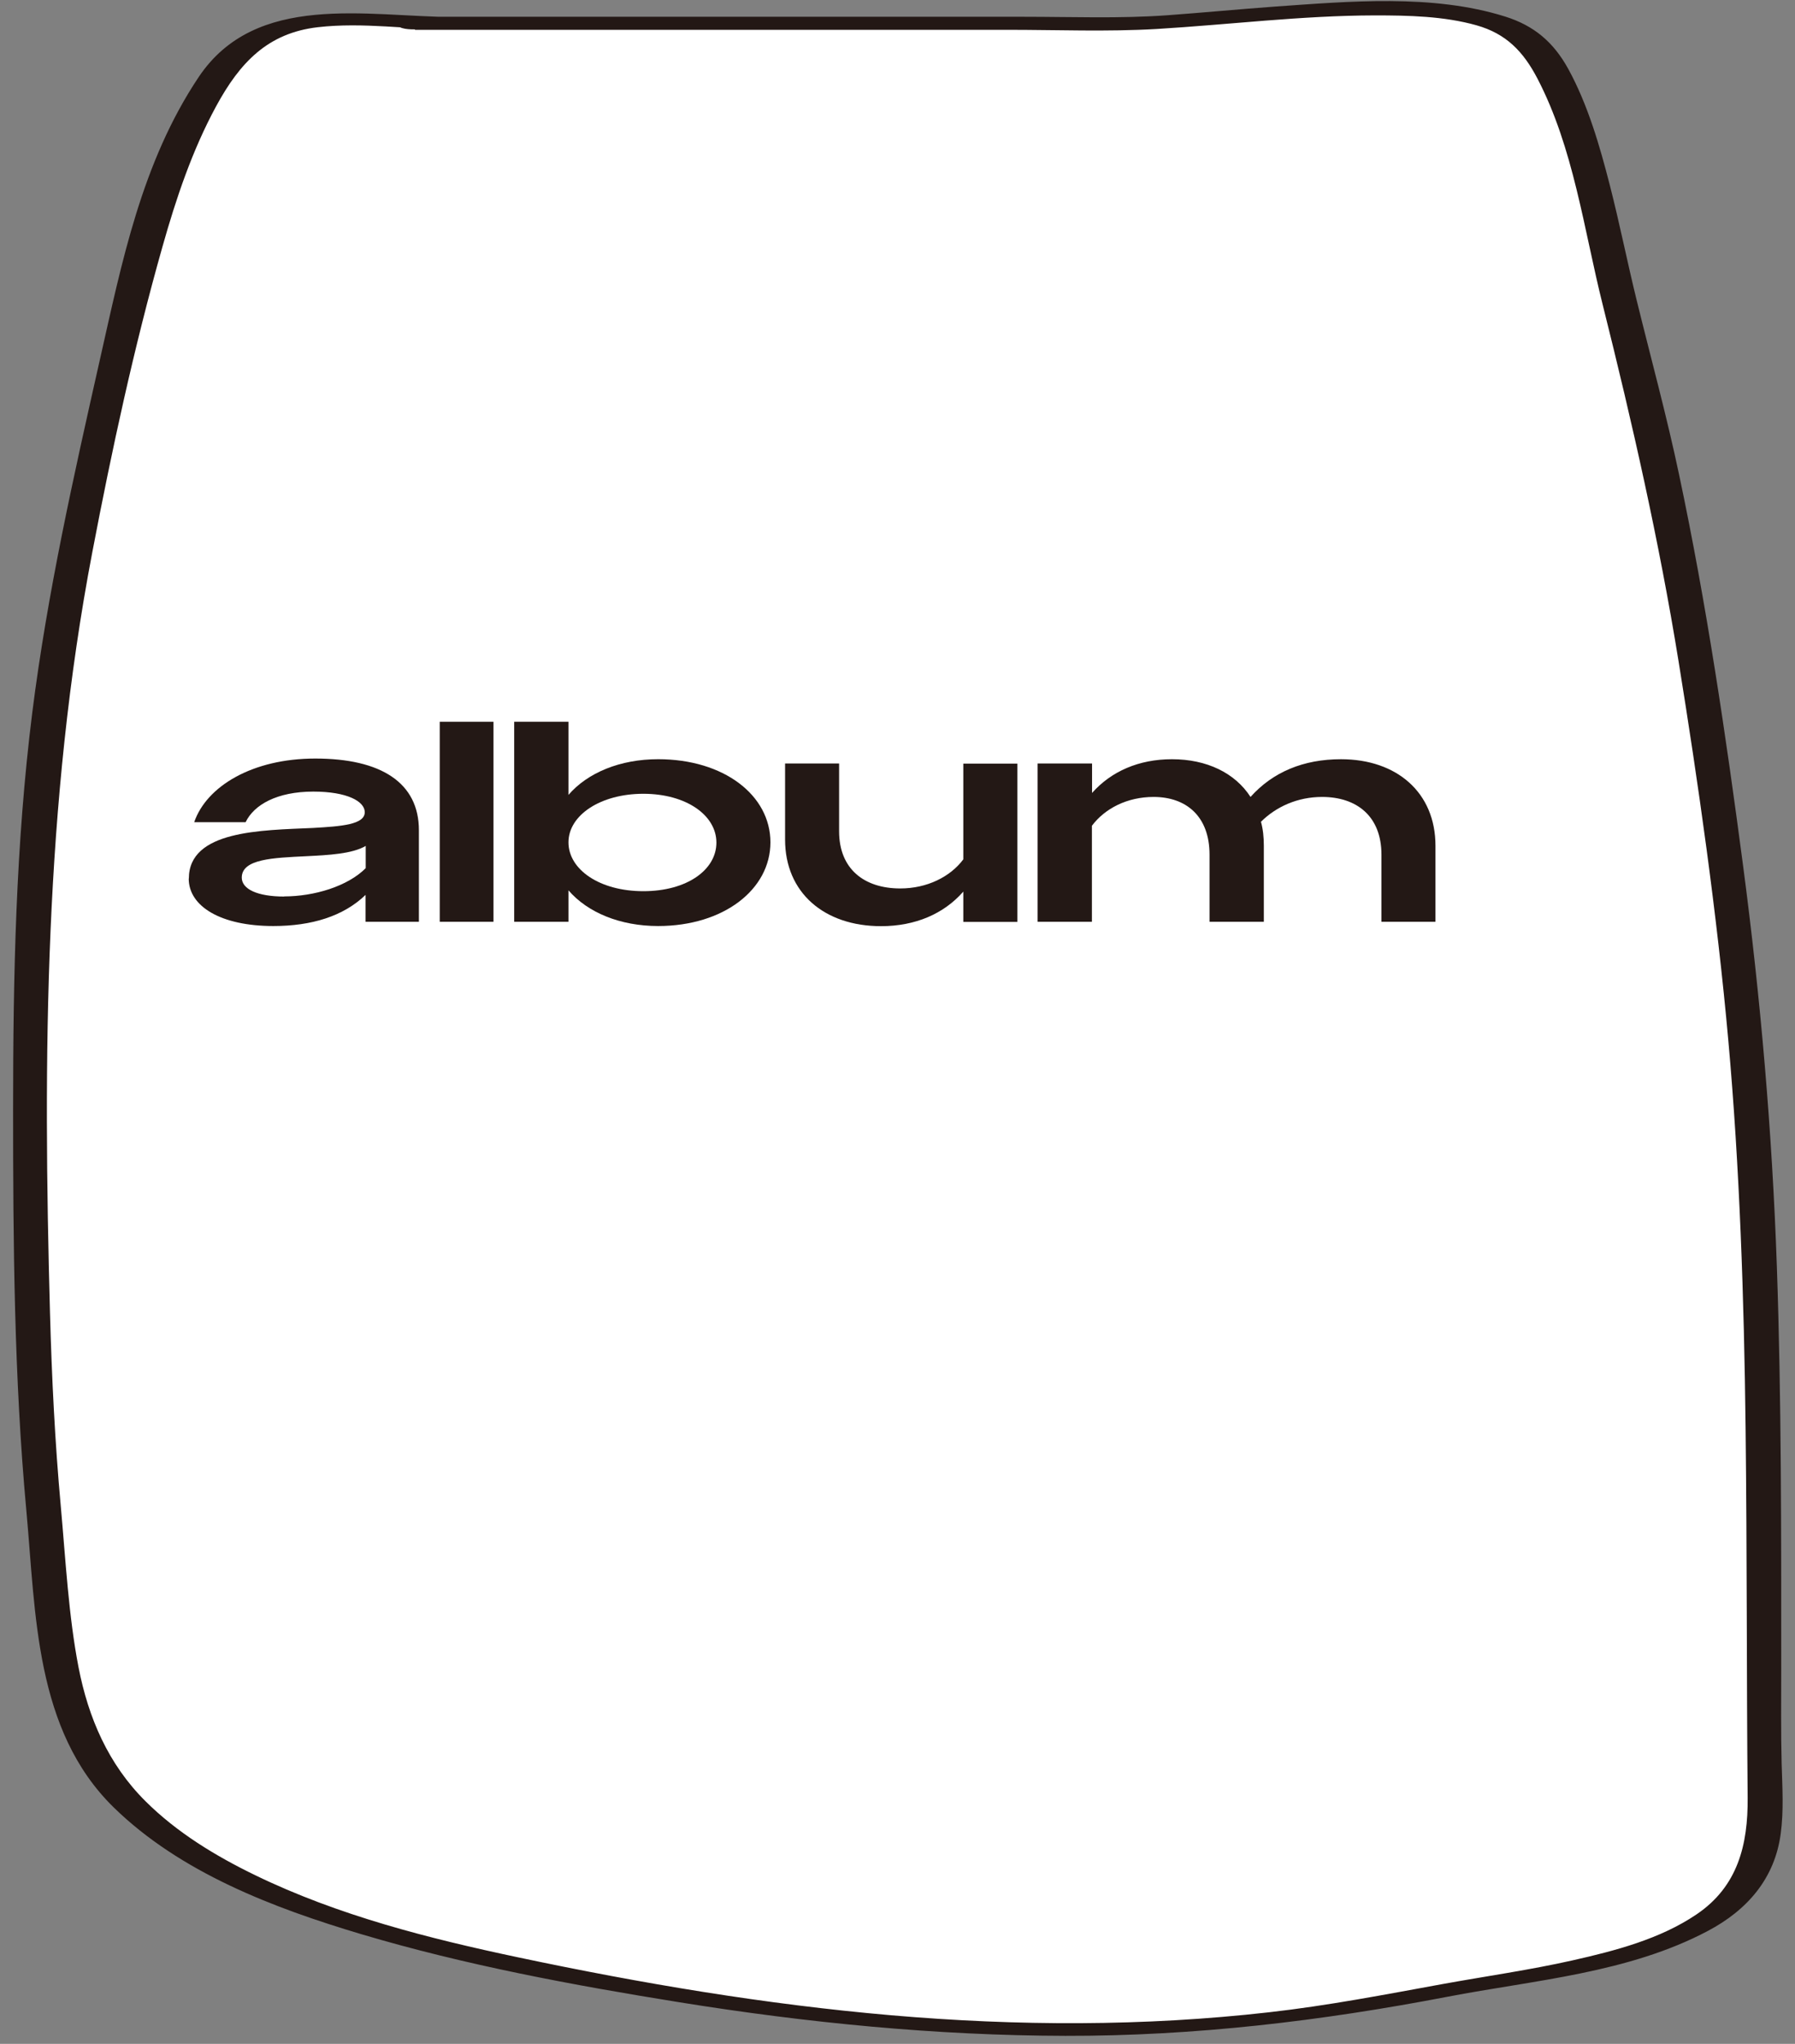
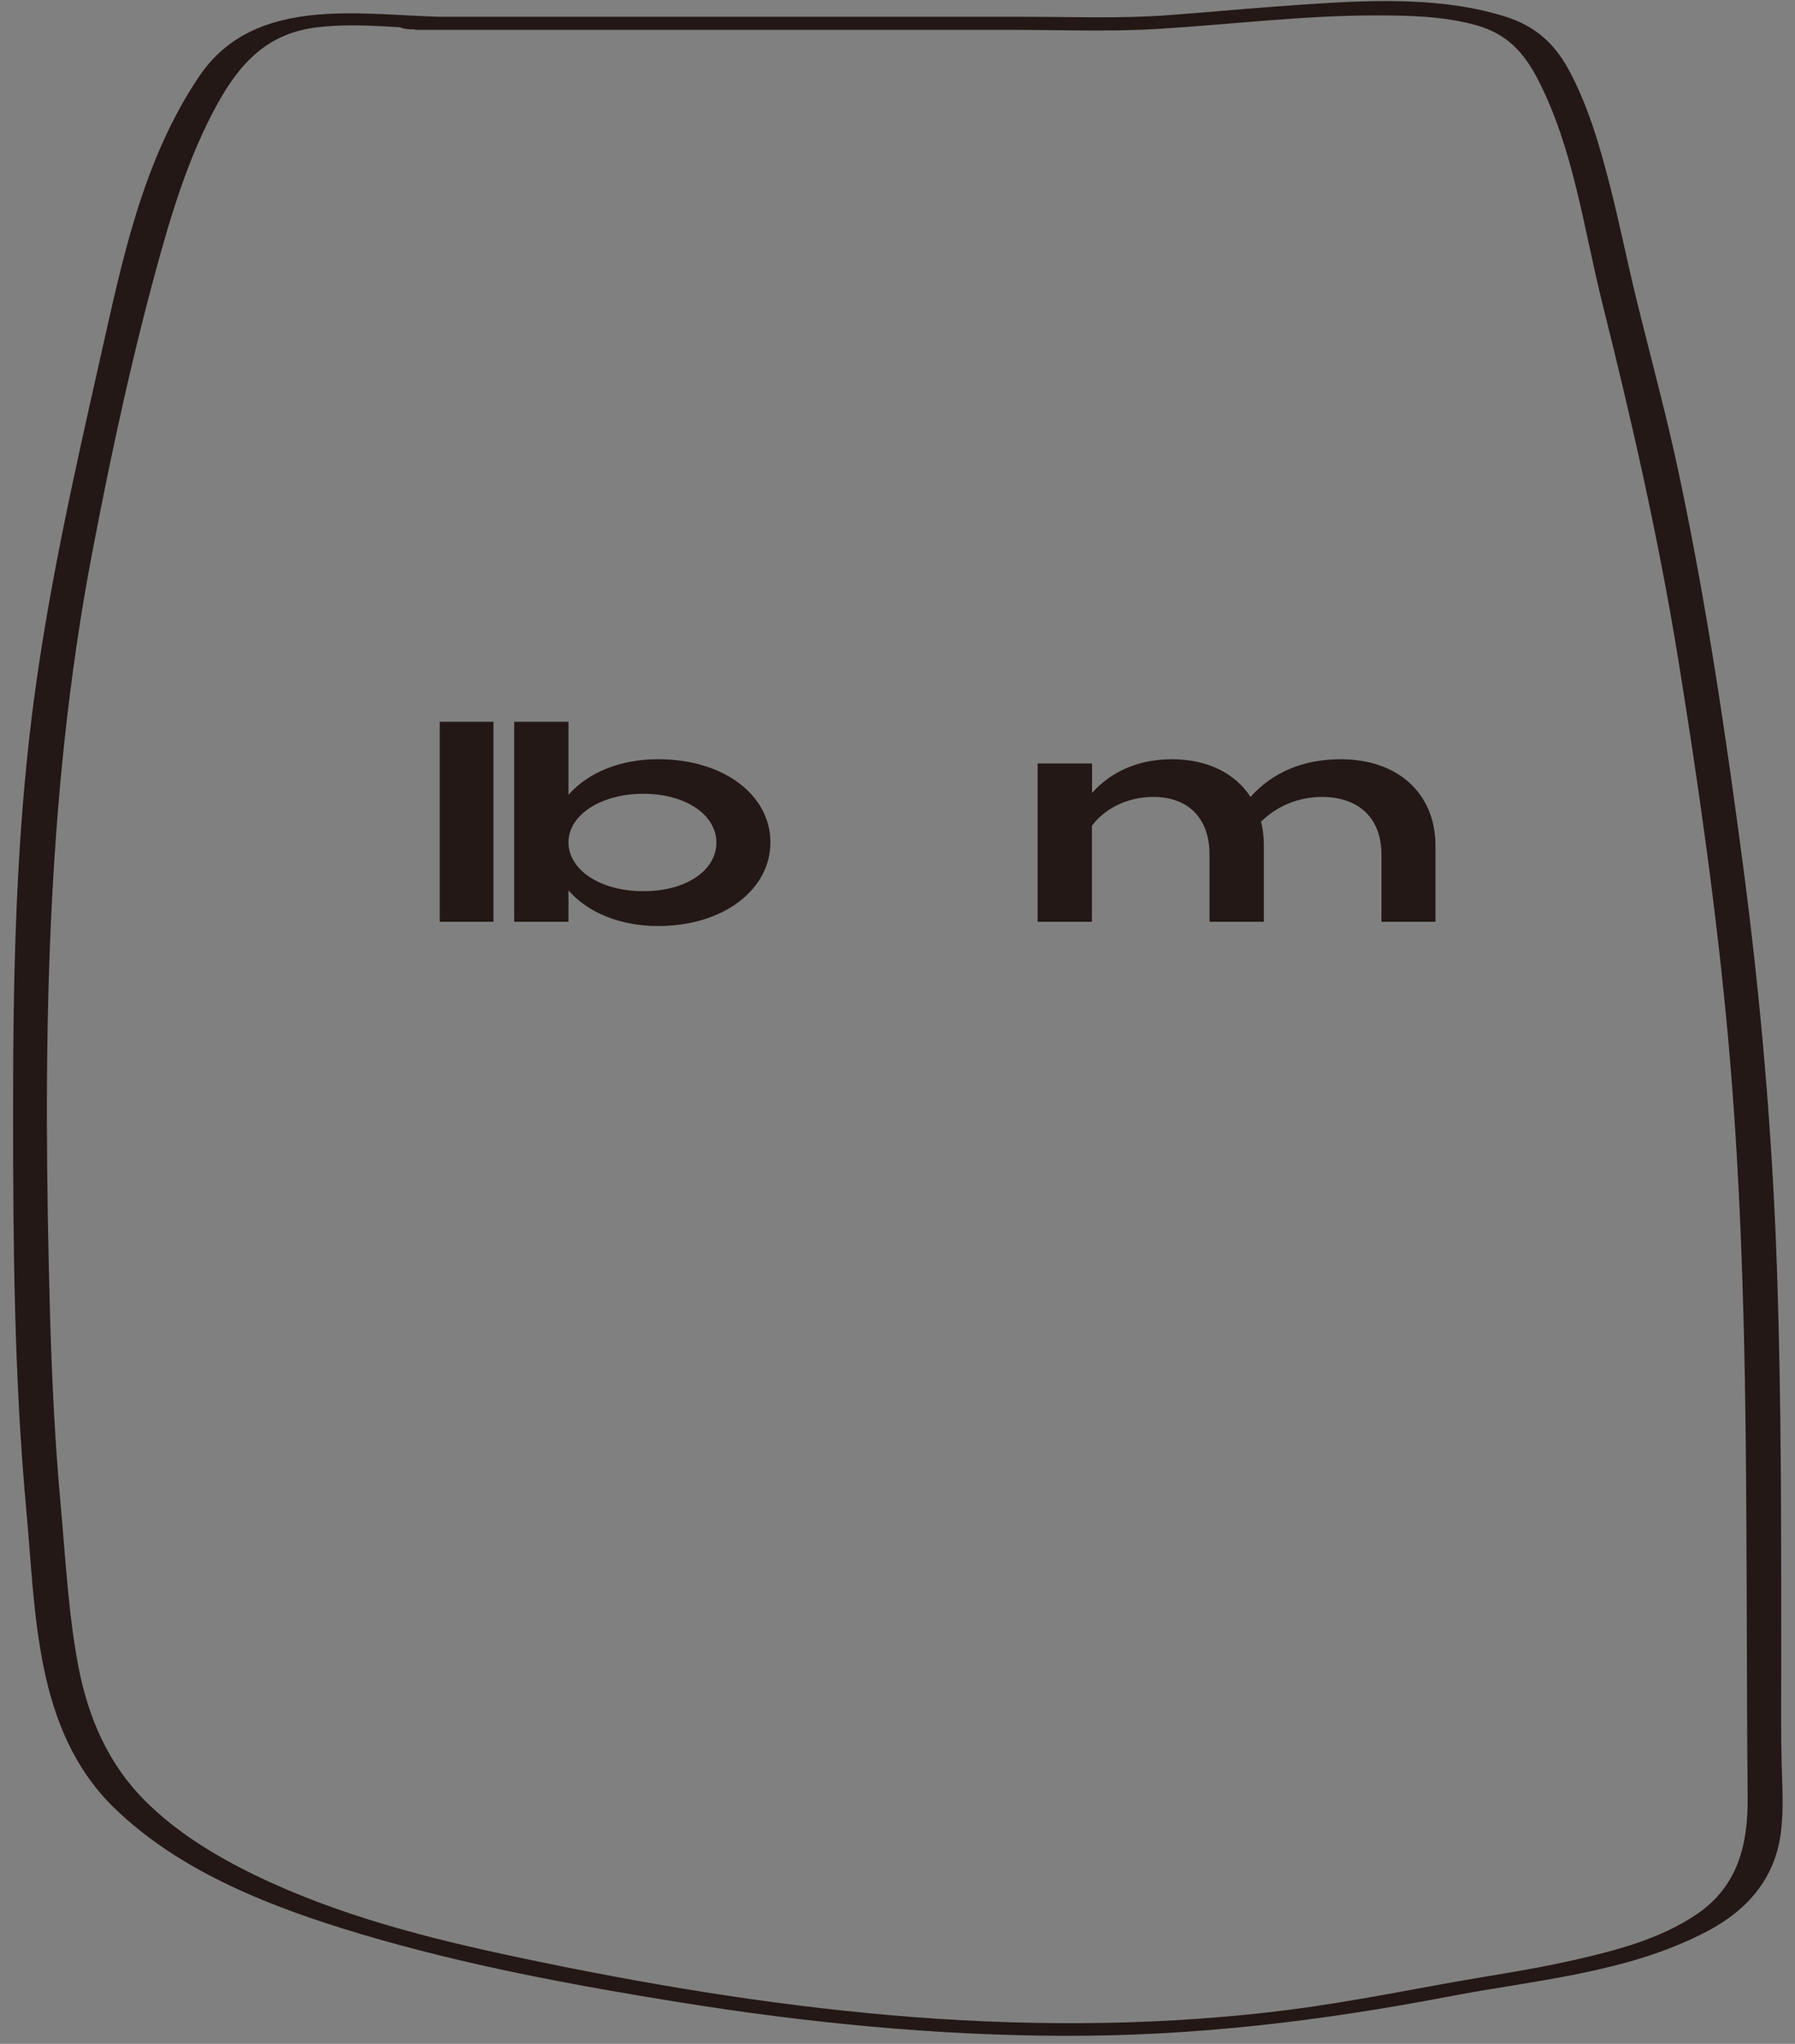
<svg xmlns="http://www.w3.org/2000/svg" width="116" height="132" viewBox="0 0 116 132" fill="none">
  <rect x="0" y="0" width="116" height="132" fill="#808080" stroke="none" />
-   <path d="M26.805 1.518H73.292C77.988 1.518 94.715 -1.193 98.808 2.625C102.157 5.744 103.788 16.358 104.886 20.336C108.412 33.138 110.282 46.233 111.974 59.372C114.26 77.153 113.959 94.669 113.994 112.601C113.994 116.739 114.729 120.3 111.611 123.065C107.367 126.821 97.586 127.689 92.403 128.753C72.522 132.846 53.854 131.118 33.973 127.016C25.556 125.28 12.665 122.143 7.048 115.064C3.557 110.661 3.566 104.681 3.008 99.303C1.856 88.175 1.998 77.162 1.98 65.972C1.963 53.197 3.478 40.784 6.419 28.39C8.067 21.426 9.954 10.599 14.26 4.592C17.591 -0.05 23.828 1.527 29.348 1.527" fill="white" />
  <path d="M26.823 1.926H65.115C68.322 1.926 71.556 2.058 74.754 1.872C79.45 1.589 84.128 1.004 88.841 0.995C91.021 0.995 93.307 1.04 95.415 1.633C97.329 2.174 98.436 3.317 99.349 5.062C101.697 9.563 102.352 14.816 103.575 19.689C105.489 27.326 107.216 34.937 108.475 42.707C109.733 50.477 110.955 59 111.691 67.195C112.426 75.391 112.71 83.869 112.807 92.224C112.904 100.579 112.869 108.145 112.94 116.101C112.966 119.149 112.302 121.833 109.644 123.632C107.278 125.235 104.372 125.988 101.617 126.609C98.862 127.229 96.035 127.628 93.245 128.133C89.506 128.815 85.802 129.532 82.019 129.958C73.913 130.879 65.726 130.852 57.602 130.153C49.495 129.453 41.451 128.097 33.495 126.414C27.7 125.191 21.844 123.703 16.493 121.107C13.932 119.866 11.434 118.351 9.405 116.331C7.004 113.948 5.71 110.953 5.073 107.667C4.435 104.38 4.24 100.747 3.93 97.301C3.549 93.136 3.345 88.955 3.23 84.764C2.778 68.32 2.866 51.859 5.967 35.655C7.225 29.063 8.67 22.383 10.504 15.915C11.381 12.814 12.417 9.722 13.959 6.878C15.5 4.034 17.308 2.129 20.542 1.757C23.456 1.421 26.433 1.908 29.357 1.917C29.596 1.917 30.482 1.846 30.473 1.474C30.465 1.102 29.534 1.102 29.331 1.102C23.696 1.075 16.537 -0.537 12.842 4.973C9.148 10.484 7.863 17.005 6.472 23.153C4.762 30.737 3.061 38.286 2.087 46.012C1.015 54.544 0.846 63.067 0.846 71.652C0.846 80.237 0.908 88.972 1.706 97.593C2.317 104.229 2.246 111.733 7.341 116.721C11.655 120.938 17.671 123.224 23.35 124.916C30.057 126.91 37.003 128.203 43.896 129.311C52.153 130.64 60.49 131.464 68.854 131.481C77.191 131.499 85.368 130.525 93.546 128.956C99.172 127.876 105.223 127.433 110.371 124.704C112.904 123.366 114.685 121.337 115.075 118.44C115.279 116.943 115.181 115.41 115.137 113.904C115.084 111.848 115.11 109.793 115.11 107.746C115.11 99.09 115.128 90.434 114.827 81.778C114.526 73.122 113.781 64.52 112.647 55.926C111.531 47.465 110.282 39.012 108.51 30.658C107.713 26.875 106.694 23.162 105.772 19.406C105.161 16.925 104.665 14.418 104.027 11.937C103.389 9.456 102.618 6.763 101.342 4.442C100.394 2.723 99.136 1.651 97.258 1.066C92.562 -0.405 87.176 0.092 82.356 0.428C80.044 0.597 77.74 0.818 75.428 0.986C72.353 1.208 69.261 1.084 66.187 1.084C57.336 1.084 48.476 1.084 39.626 1.084H26.788C26.549 1.084 25.663 1.146 25.671 1.527C25.68 1.908 26.611 1.899 26.814 1.899L26.823 1.926Z" fill="#231815" />
-   <path d="M12.204 56.741C12.204 53.622 16.891 53.622 20.231 53.472C22.092 53.365 23.572 53.25 23.572 52.453C23.572 51.753 22.429 51.124 20.249 51.124C17.901 51.124 16.413 51.974 15.872 53.1H12.55C13.347 50.778 16.315 48.989 20.373 48.989C24.635 48.989 27.071 50.557 27.071 53.622V59.532H23.625V57.795C22.189 59.178 20.134 59.806 17.662 59.806C14.287 59.806 12.196 58.548 12.196 56.741H12.204ZM18.371 57.893C20.293 57.893 22.464 57.246 23.634 56.068V54.632C22.765 55.146 21.233 55.226 19.779 55.297C17.671 55.403 15.624 55.465 15.624 56.679C15.624 57.414 16.617 57.902 18.371 57.902V57.893Z" fill="#231815" />
  <path d="M28.418 46.614H31.891V59.531H28.418V46.614Z" fill="#231815" />
  <path d="M33.229 46.614H36.737V51.336C37.978 49.901 40.077 49.032 42.532 49.032C46.775 49.032 49.788 51.354 49.788 54.401C49.788 57.449 46.758 59.806 42.532 59.806C40.077 59.806 37.978 58.938 36.737 57.502V59.531H33.229V46.614ZM46.297 54.419C46.297 52.647 44.339 51.265 41.575 51.265C38.81 51.265 36.737 52.647 36.737 54.401C36.737 56.156 38.748 57.556 41.575 57.556C44.401 57.556 46.297 56.173 46.297 54.419Z" fill="#231815" />
-   <path d="M50.735 54.216V49.308H54.226V53.684C54.226 56.139 55.865 57.379 58.178 57.379C59.914 57.379 61.411 56.626 62.253 55.501V49.316H65.744V59.541H62.253V57.583C60.995 59.018 59.152 59.815 56.937 59.815C53.269 59.815 50.735 57.654 50.735 54.225V54.216Z" fill="#231815" />
  <path d="M67.064 49.307H70.573V51.212C71.813 49.812 73.603 49.033 75.738 49.033C77.988 49.033 79.813 49.919 80.814 51.469C82.25 49.865 84.225 49.033 86.662 49.033C90.259 49.033 92.766 51.177 92.766 54.623V59.532H89.275V55.199C89.275 52.709 87.672 51.469 85.439 51.469C83.853 51.469 82.471 52.098 81.488 53.073C81.621 53.551 81.674 54.065 81.674 54.623V59.532H78.165V55.199C78.165 52.709 76.65 51.469 74.55 51.469C72.832 51.469 71.396 52.222 70.564 53.33V59.532H67.055V49.307H67.064Z" fill="#231815" />
</svg>